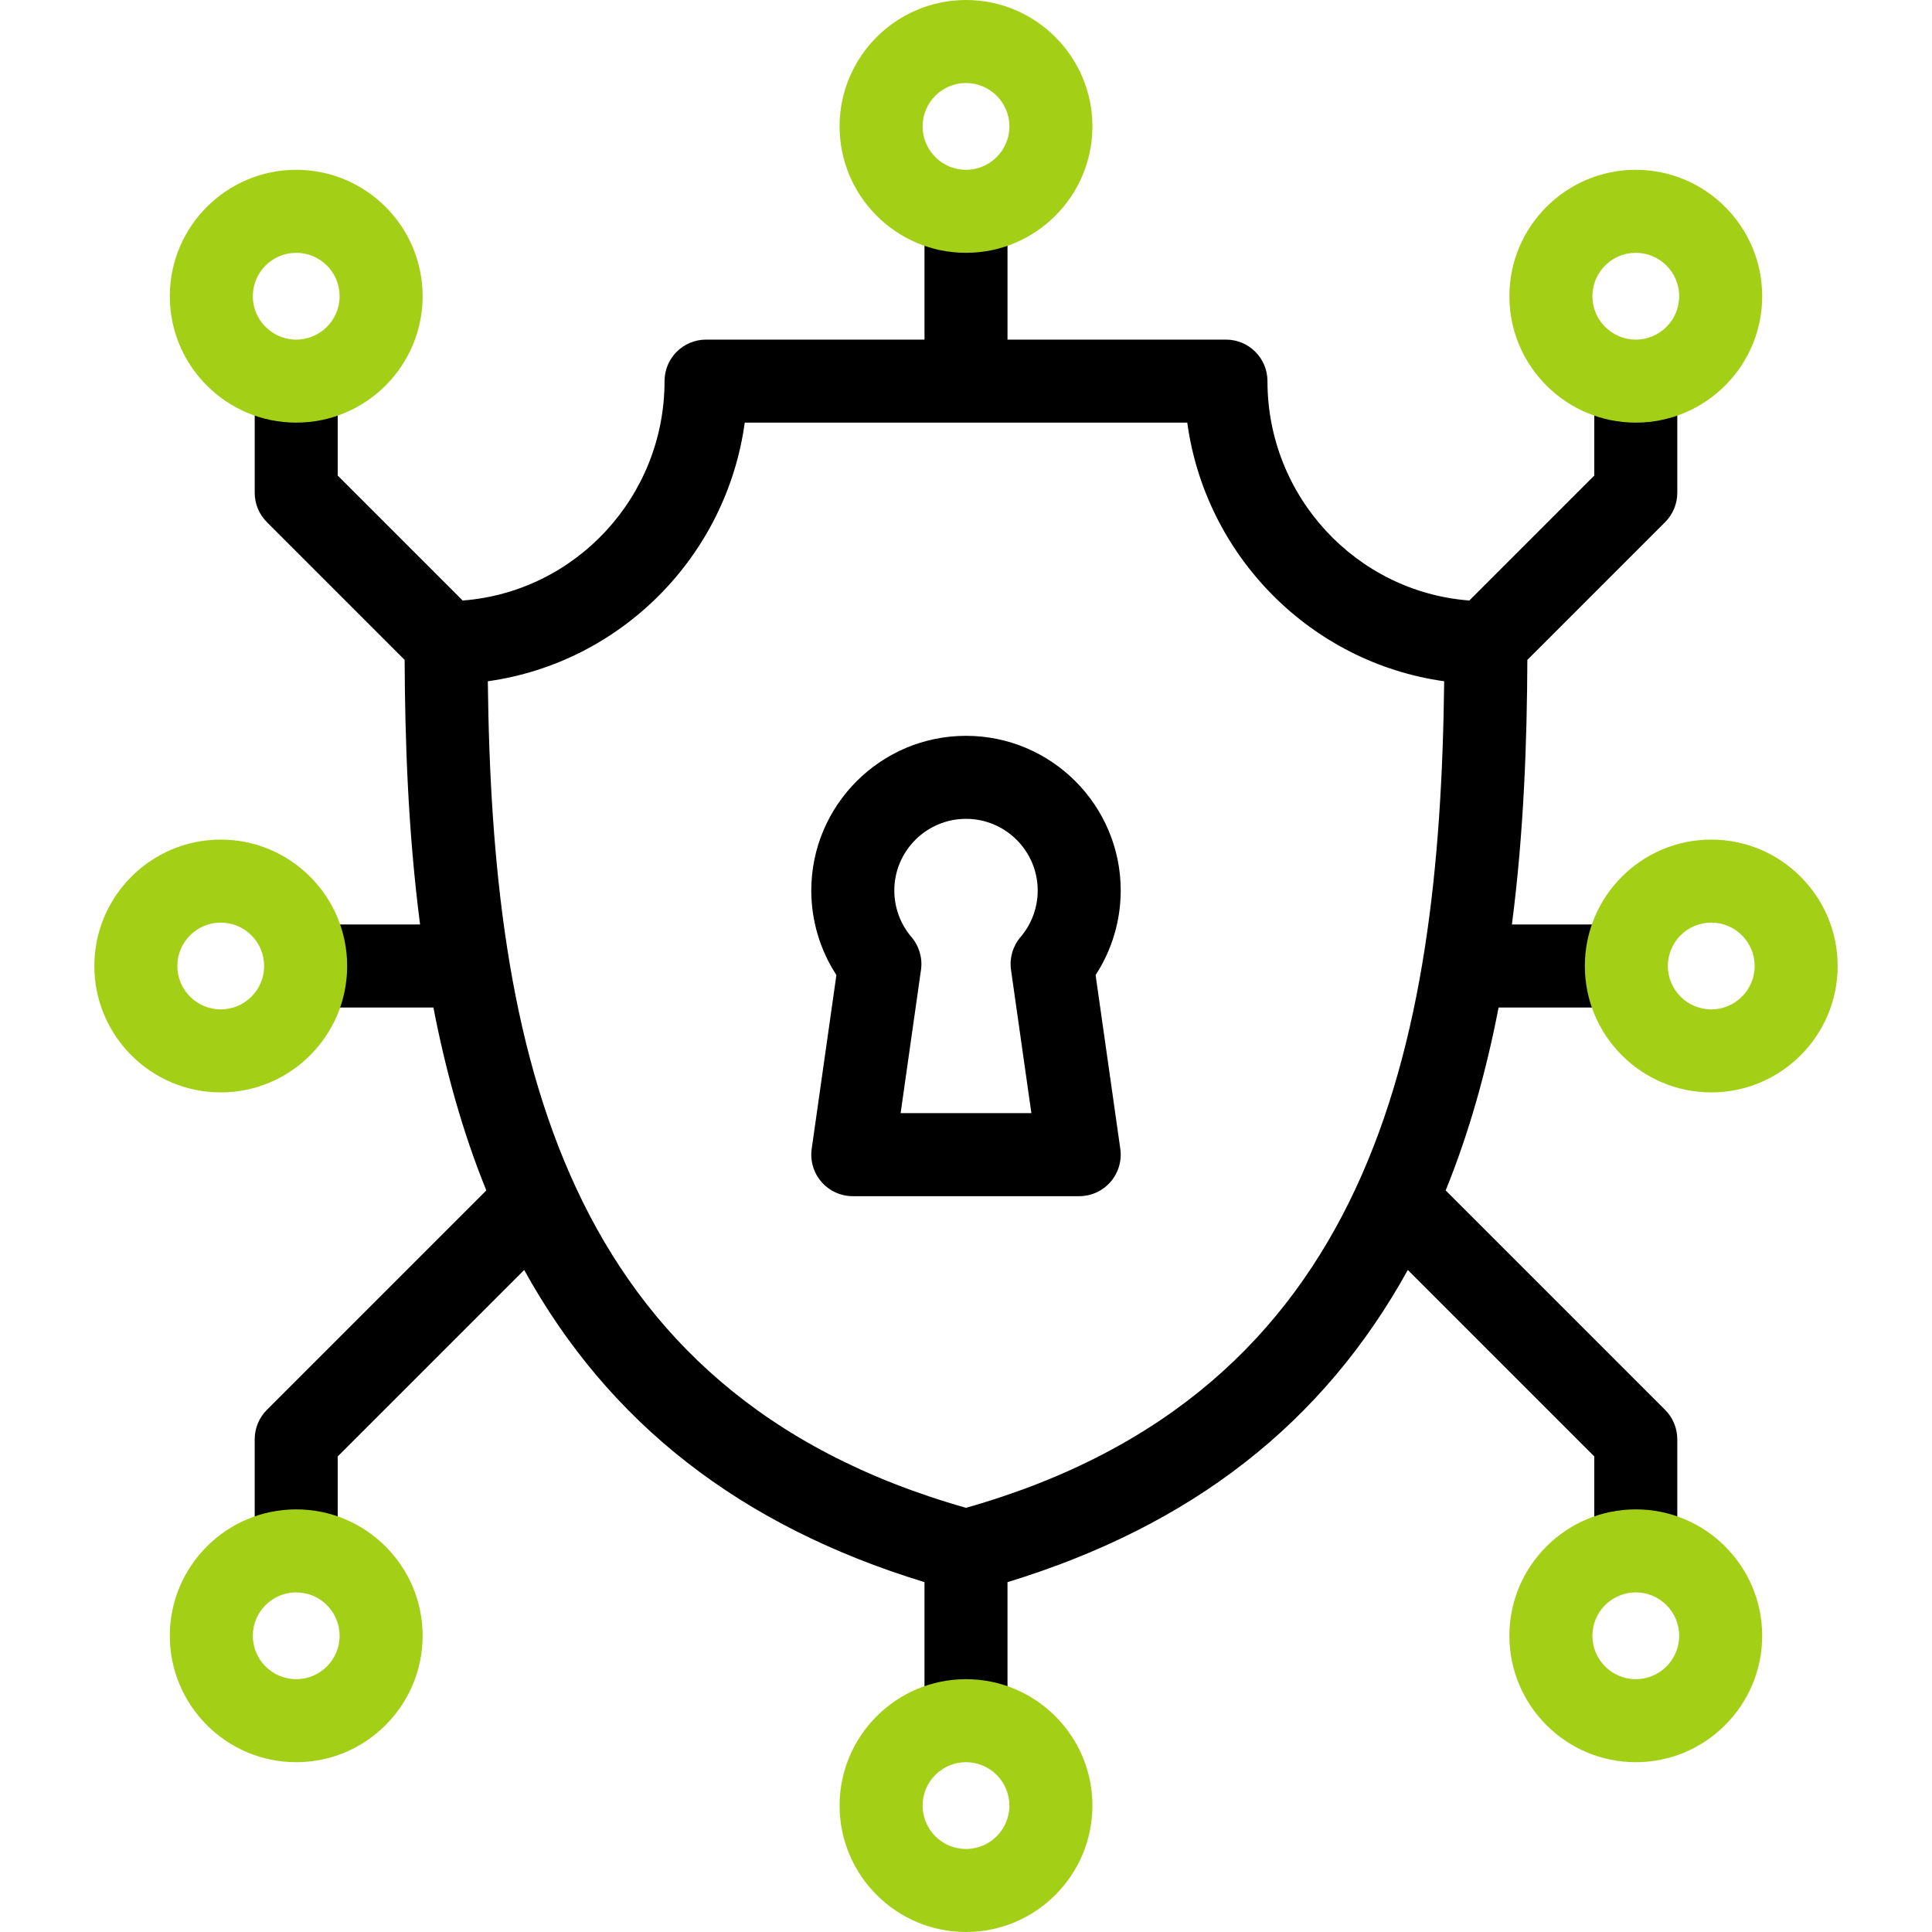
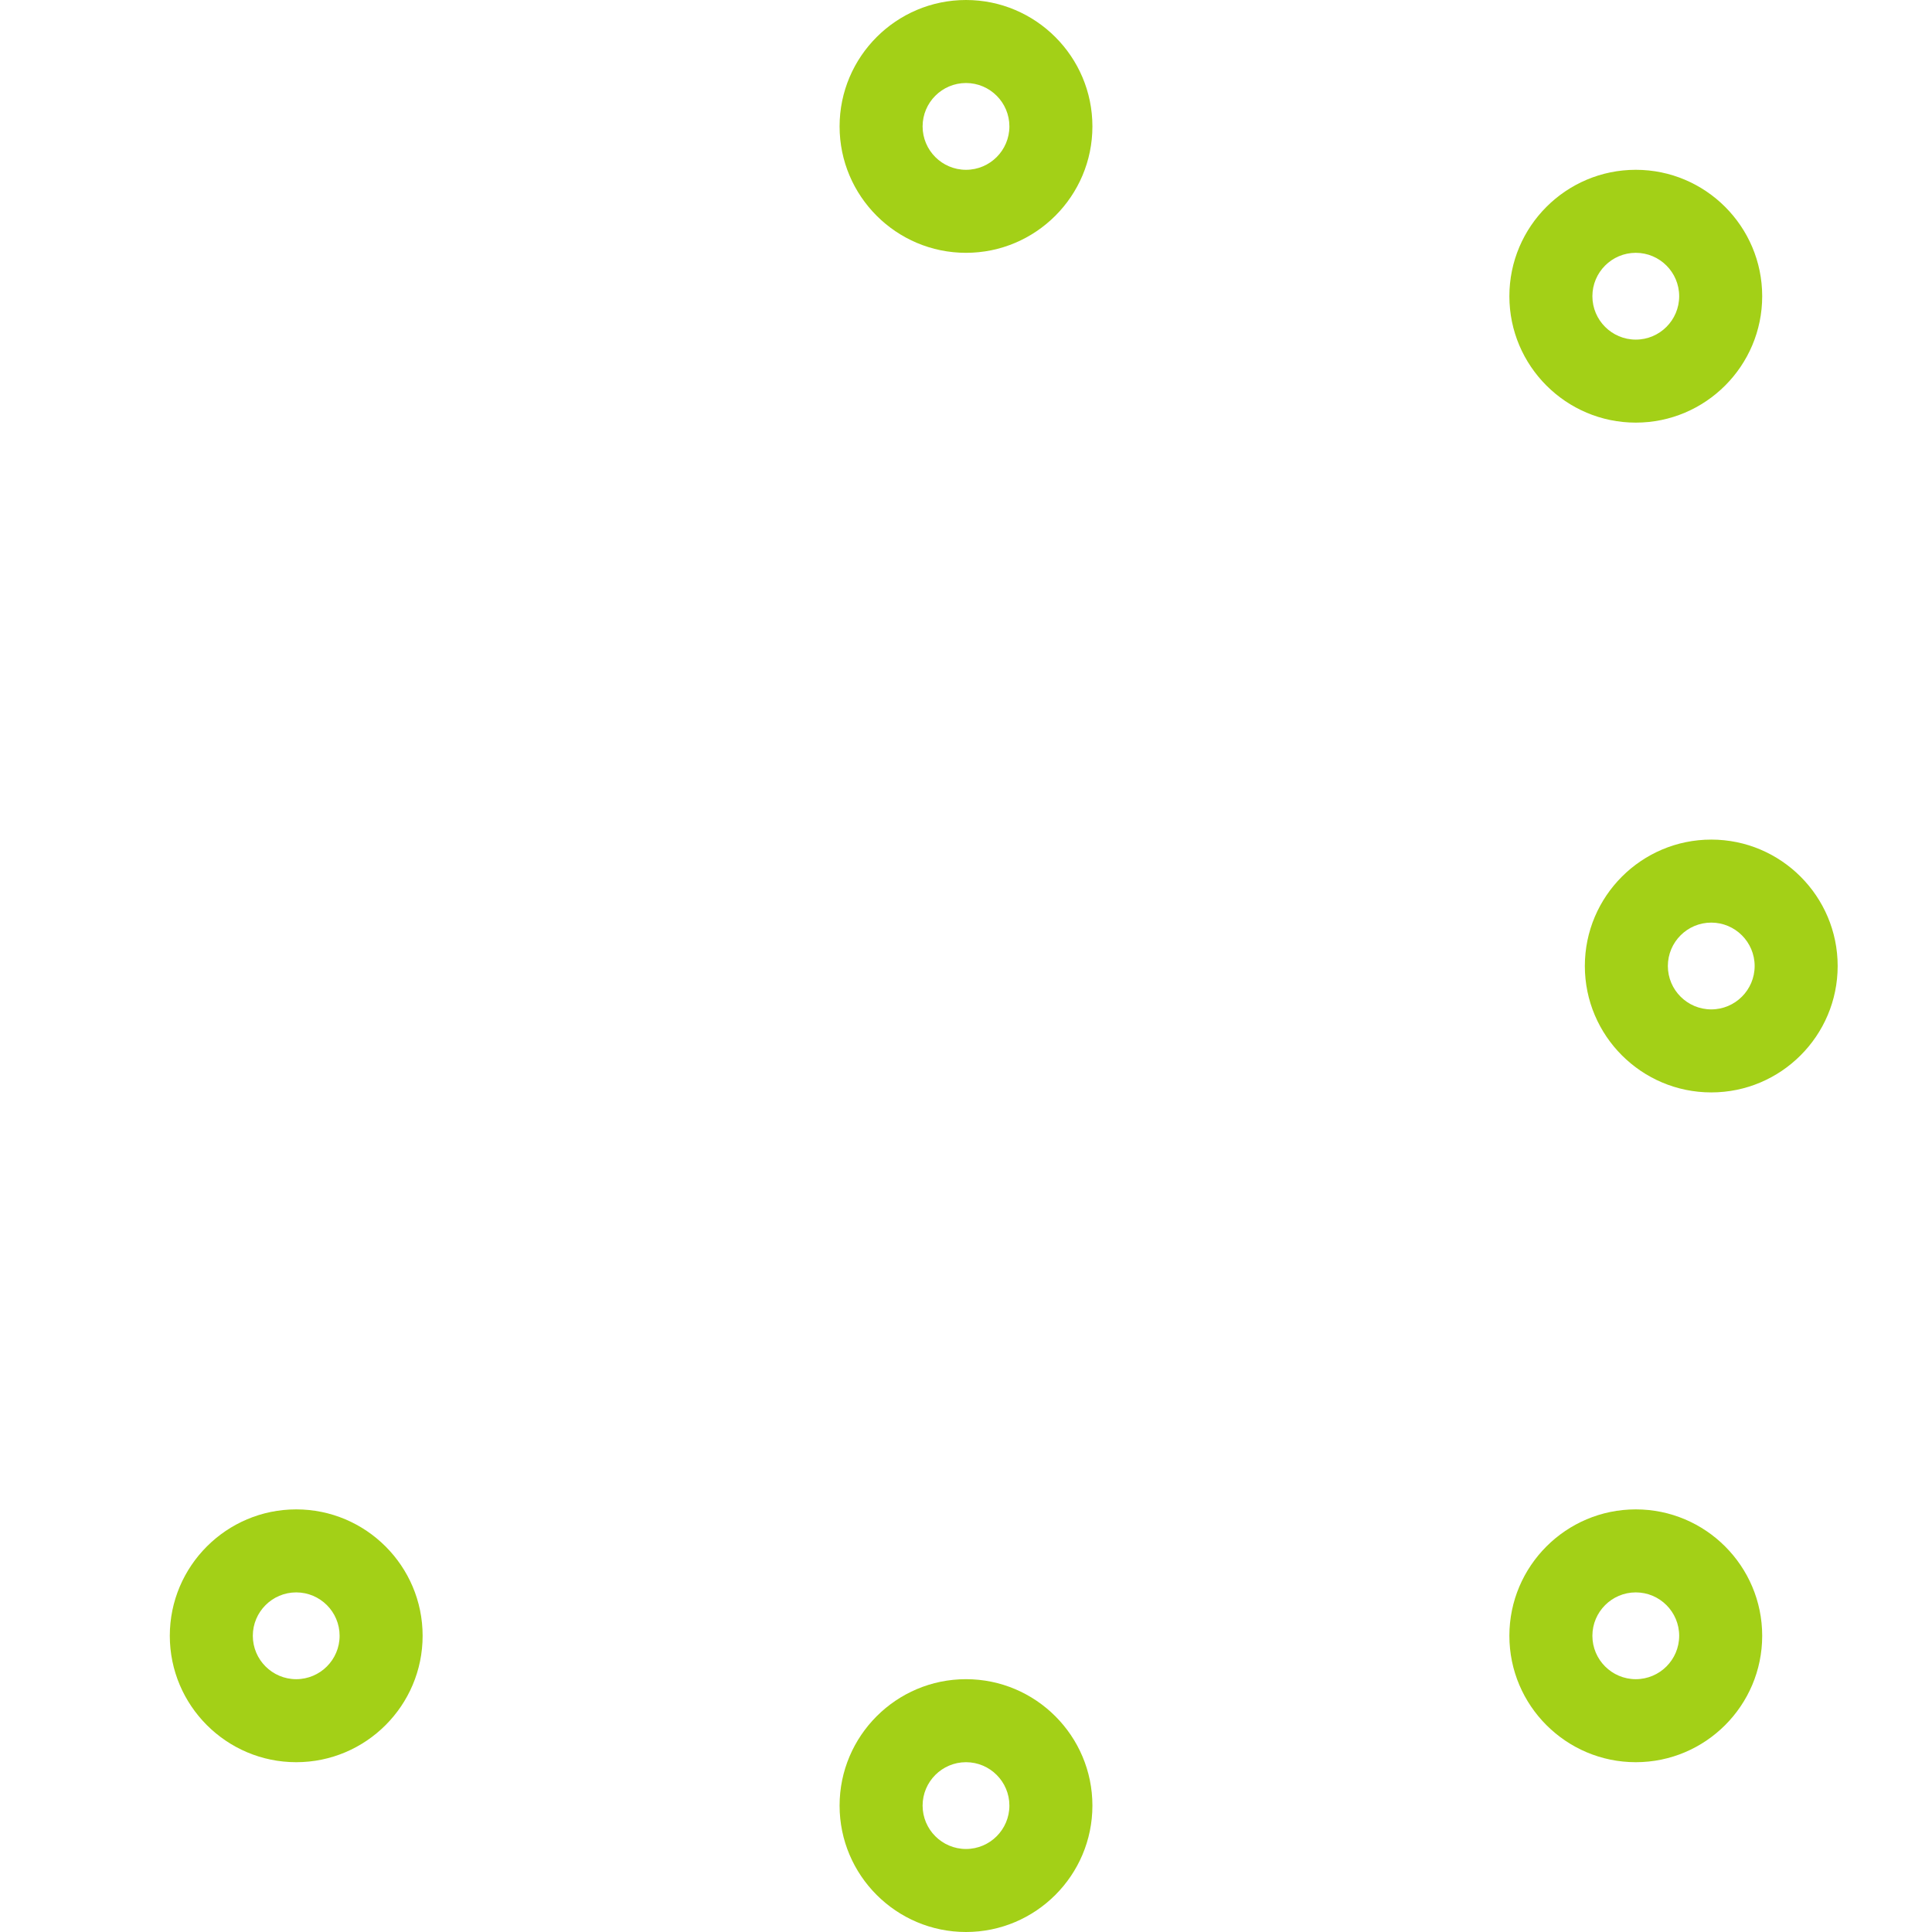
<svg xmlns="http://www.w3.org/2000/svg" version="1.1" id="Capa_1" x="0px" y="0px" viewBox="0 0 512 512" style="enable-background:new 0 0 512 512;">
  <g>
    <g>
-       <path d="M256,195.001c-22.607,0-41,18.393-41,41c0,7.984,2.335,15.766,6.655,22.392l-6.546,46.06 c-0.448,3.155,0.494,6.351,2.583,8.758c2.089,2.407,5.12,3.79,8.308,3.79h60c3.188,0,6.218-1.383,8.308-3.79 c2.089-2.407,3.031-5.602,2.583-8.758l-6.546-46.059c4.319-6.627,6.655-14.409,6.655-22.393 C297,213.394,278.608,195.001,256,195.001z M267.928,257.022L273.326,295h-34.652l5.398-37.979 c0.444-3.126-0.476-6.292-2.527-8.692c-2.931-3.431-4.544-7.809-4.544-12.328c0-10.477,8.523-19,19-19s19,8.523,19,19 c0,4.52-1.614,8.898-4.545,12.329C268.405,250.731,267.484,253.896,267.928,257.022z" />
-       <path d="M441.278,138.365c2.063-2.063,3.222-4.861,3.222-7.778v-24.588c0-6.075-4.925-11-11-11s-11,4.925-11,11v20.031 l-33.113,33.112c-29.877-2.268-53.498-27.479-53.498-58.142c0-6.075-4.925-11-11-11H267V59.407c0-6.075-4.925-11-11-11 s-11,4.925-11,11V90h-57.889c-6.075,0-11,4.925-11,11c0,30.664-23.621,55.875-53.498,58.142L89.5,126.03v-20.031 c0-6.075-4.925-11-11-11s-11,4.925-11,11v24.588c0,2.917,1.159,5.715,3.222,7.778l36.51,36.51 c0.095,21.511,0.915,45.649,4.093,70.125H84.407c-6.075,0-11,4.925-11,11s4.925,11,11,11h30.449 c3.204,16.553,7.711,32.948,14.026,48.476l-58.16,58.159c-2.062,2.063-3.222,4.861-3.222,7.778v24.587c0,6.075,4.925,11,11,11 s11-4.925,11-11v-20.03l49.415-49.414c22.44,40.644,57.322,67.829,106.085,82.728v33.309c0,6.075,4.925,11,11,11s11-4.925,11-11 v-33.309c48.763-14.899,83.646-42.085,106.085-82.728l49.414,49.415v20.03c0,6.075,4.925,11,11,11s11-4.925,11-11v-24.587 c0-2.917-1.159-5.715-3.222-7.778l-58.159-58.16c6.315-15.528,10.822-31.923,14.026-48.476h30.448c6.075,0,11-4.925,11-11 s-4.925-11-11-11h-26.918c3.178-24.477,3.998-48.614,4.093-70.125L441.278,138.365z M256,399.588 c-107.558-30.504-125.618-122.256-126.722-219.046c35.262-4.929,63.234-33.079,68.086-68.542h117.271 c4.852,35.463,32.824,63.613,68.086,68.542C381.618,277.332,363.558,369.085,256,399.588z" />
-     </g>
+       </g>
    <g>
      <g>
        <path style="fill: rgb(163, 208, 23);" d="M256,67c-18.472,0-33.5-15.028-33.5-33.5S237.528,0,256,0s33.5,15.028,33.5,33.5 S274.472,67,256,67z M256,22c-6.341,0-11.5,5.159-11.5,11.5S249.659,45,256,45s11.5-5.159,11.5-11.5S262.342,22,256,22z" />
      </g>
      <g>
-         <path style="fill: rgb(163, 208, 23);" d="M58.5,289.5C40.028,289.5,25,274.472,25,256s15.028-33.5,33.5-33.5S92,237.528,92,256 S76.972,289.5,58.5,289.5z M58.5,244.5c-6.341,0-11.5,5.159-11.5,11.5s5.159,11.5,11.5,11.5S70,262.341,70,256 S64.842,244.5,58.5,244.5z" />
-       </g>
+         </g>
      <g>
        <path style="fill: rgb(163, 208, 23);" d="M256,512c-18.472,0-33.5-15.028-33.5-33.5S237.528,445,256,445s33.5,15.028,33.5,33.5 S274.472,512,256,512z M256,467c-6.341,0-11.5,5.159-11.5,11.5S249.659,490,256,490s11.5-5.159,11.5-11.5S262.342,467,256,467z" />
      </g>
      <g>
        <path style="fill: rgb(163, 208, 23);" d="M453.5,289.5c-18.472,0-33.5-15.028-33.5-33.5s15.028-33.5,33.5-33.5S487,237.528,487,256 S471.972,289.5,453.5,289.5z M453.5,244.5c-6.341,0-11.5,5.159-11.5,11.5s5.159,11.5,11.5,11.5S465,262.341,465,256 S459.841,244.5,453.5,244.5z" />
      </g>
      <g>
        <path style="fill: rgb(163, 208, 23);" d="M433.5,112c-18.472,0-33.5-15.028-33.5-33.501c0-18.472,15.028-33.5,33.5-33.5 c18.472,0,33.5,15.028,33.5,33.5C467,96.972,451.972,112,433.5,112z M433.5,66.999c-6.341,0-11.5,5.159-11.5,11.5 C422,84.841,427.159,90,433.5,90c6.341,0,11.5-5.159,11.5-11.501C445,72.158,439.841,66.999,433.5,66.999z" />
      </g>
      <g>
-         <path style="fill: rgb(163, 208, 23);" d="M78.5,112C60.028,112,45,96.972,45,78.499c0-18.472,15.028-33.5,33.5-33.5s33.5,15.028,33.5,33.5 C112,96.972,96.972,112,78.5,112z M78.5,66.999c-6.341,0-11.5,5.159-11.5,11.5C67,84.841,72.159,90,78.5,90S90,84.841,90,78.499 C90,72.158,84.842,66.999,78.5,66.999z" />
-       </g>
+         </g>
      <g>
        <path style="fill: rgb(163, 208, 23);" d="M78.5,467.001c-18.472,0-33.5-15.028-33.5-33.5s15.028-33.5,33.5-33.5s33.5,15.028,33.5,33.5 S96.972,467.001,78.5,467.001z M78.5,422.001c-6.341,0-11.5,5.159-11.5,11.5s5.159,11.5,11.5,11.5s11.5-5.159,11.5-11.5 S84.842,422.001,78.5,422.001z" />
      </g>
      <g>
        <path style="fill: rgb(163, 208, 23);" d="M433.5,467.001c-18.472,0-33.5-15.028-33.5-33.5s15.028-33.5,33.5-33.5s33.5,15.028,33.5,33.5 S451.972,467.001,433.5,467.001z M433.5,422.001c-6.341,0-11.5,5.159-11.5,11.5s5.159,11.5,11.5,11.5s11.5-5.159,11.5-11.5 S439.841,422.001,433.5,422.001z" />
      </g>
    </g>
  </g>
  <g />
  <g />
  <g />
  <g />
  <g />
  <g />
  <g />
  <g />
  <g />
  <g />
  <g />
  <g />
  <g />
  <g />
  <g />
</svg>